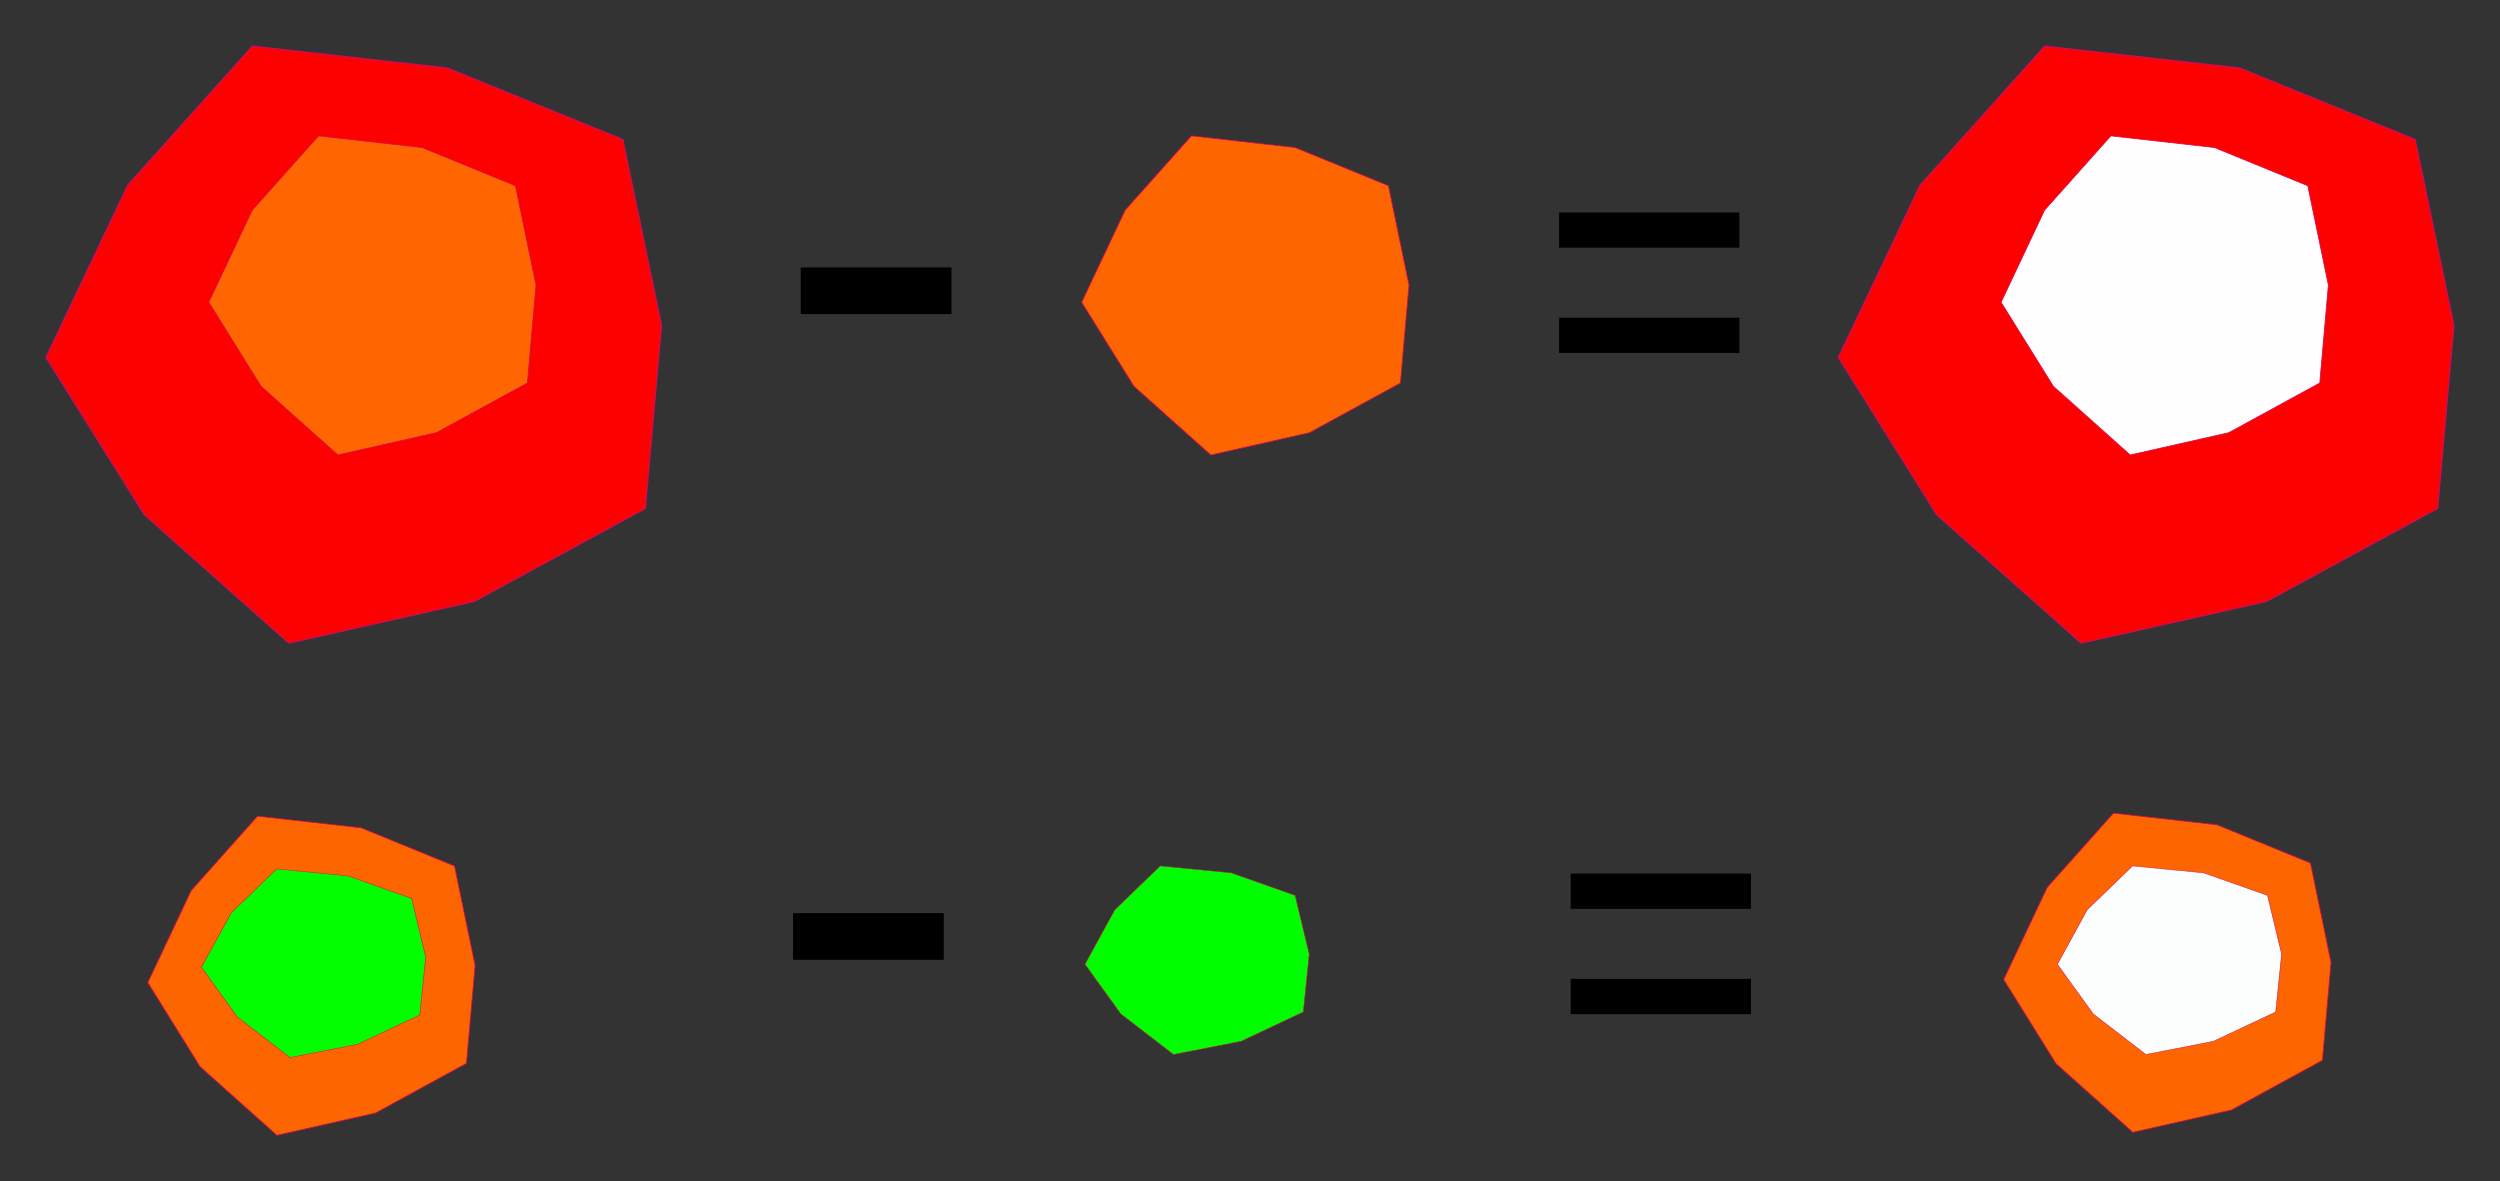
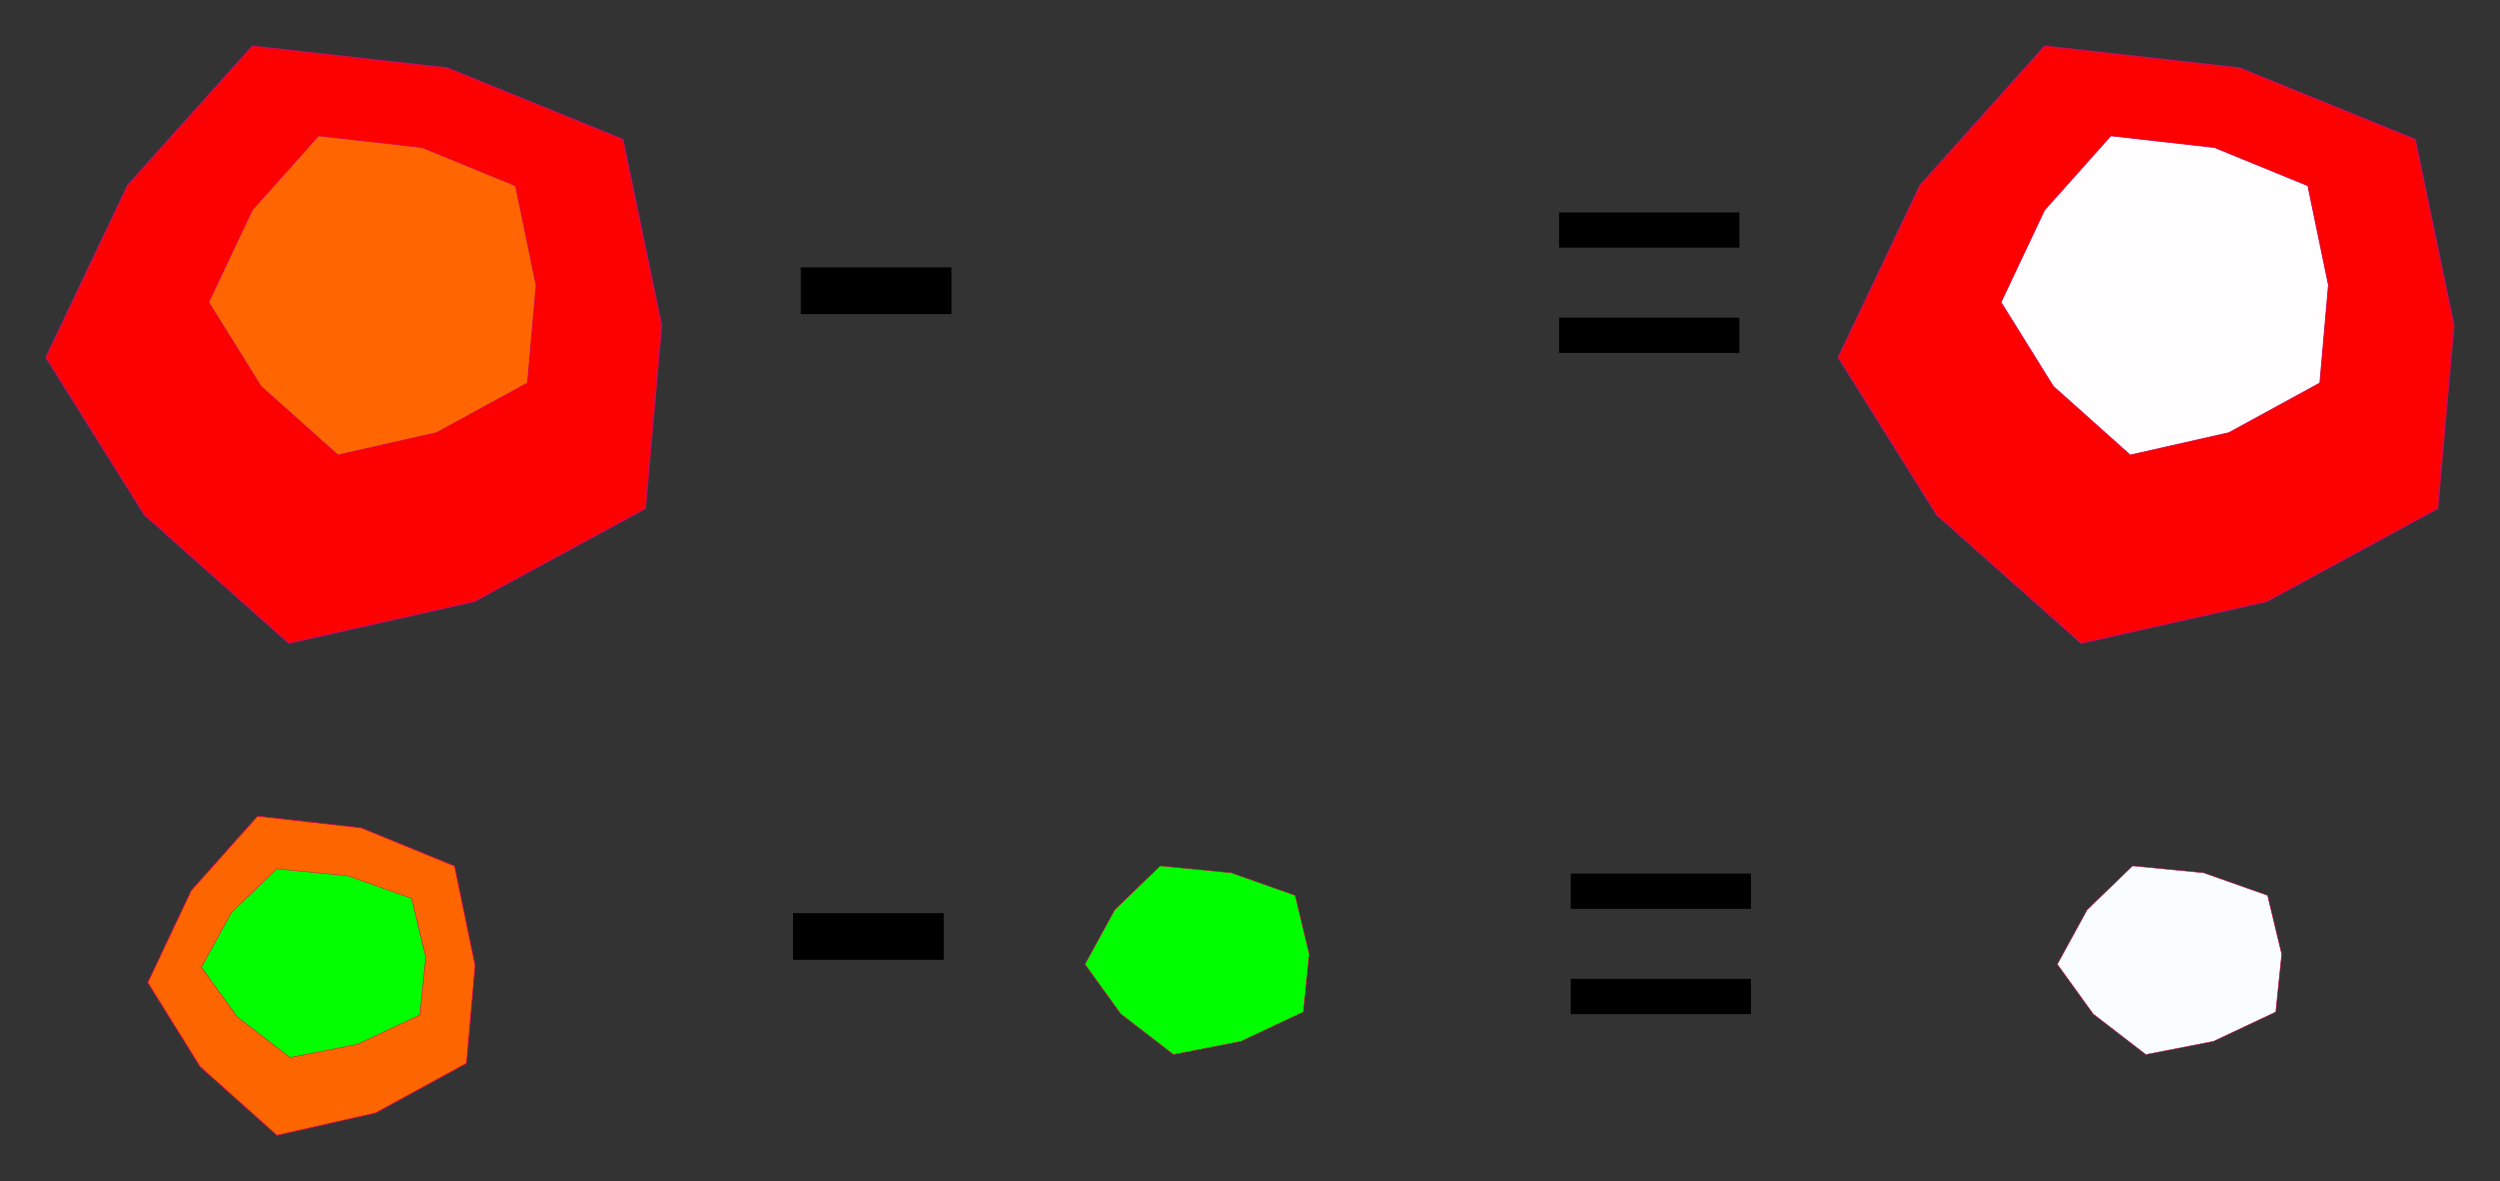
<svg xmlns="http://www.w3.org/2000/svg" xmlns:ns1="http://www.inkscape.org/namespaces/inkscape" xmlns:ns2="http://sodipodi.sourceforge.net/DTD/sodipodi-0.dtd" xmlns:xlink="http://www.w3.org/1999/xlink" width="549.845mm" height="259.743mm" viewBox="0 0 549.845 259.743" version="1.1" id="svg8" ns1:version="0.92.3 (2405546, 2018-03-11)" ns2:docname="isochrones_soustraction.svg">
  <rect x="0" y="0" width="549.845" height="259.743" fill="#333333" stroke="none" />
  <defs id="defs2" />
  <ns2:namedview id="base" pagecolor="#ffffff" bordercolor="#666666" borderopacity="1.0" ns1:pageopacity="0.0" ns1:pageshadow="2" ns1:zoom="0.31112698" ns1:cx="972.04474" ns1:cy="206.70997" ns1:document-units="mm" ns1:current-layer="layer1" showgrid="false" ns1:snap-global="true" ns1:window-width="1366" ns1:window-height="715" ns1:window-x="0" ns1:window-y="0" ns1:window-maximized="1" fit-margin-top="10" fit-margin-left="10" fit-margin-right="10" fit-margin-bottom="10" showguides="true" ns1:guide-bbox="true">
    <ns2:guide position="347.463,249.571" orientation="0,1" id="guide1862" ns1:locked="false" />
    <ns2:guide position="70.101,229.882" orientation="0,1" id="guide1864" ns1:locked="false" />
    <ns2:guide position="99.995,69.285" orientation="0,1" id="guide1866" ns1:locked="false" />
  </ns2:namedview>
  <g ns1:label="Calque 1" ns1:groupmode="layer" id="layer1" transform="translate(197.062,-13.83)">
    <path ns2:type="star" style="opacity:0.99;fill:#ff0000;fill-opacity:1;stroke:#d50b51;stroke-width:0.265;stroke-linecap:round;stroke-linejoin:miter;stroke-miterlimit:4;stroke-dasharray:none;stroke-dashoffset:0;stroke-opacity:1" id="path815" ns2:sides="5" ns2:cx="-119.44048" ns2:cy="99.696442" ns2:r1="56.01194" ns2:r2="50.01638" ns2:arg1="-1.943784" ns2:arg2="-1.305357" ns1:flatsided="false" ns1:rounded="0" ns1:randomized="0" d="m -139.851,47.536 33.532,3.896 30.18,12.734 6.657,33.094 -2.785,32.638 -29.418,16.557 -31.901,7.437 -24.838,-22.861 -16.931,-28.041 14.067,-30.687 z" ns1:transform-center-x="5.5859185" ns1:transform-center-y="1.2556542" transform="matrix(1.278,0,0,1.234,37.196,-34.65)" />
    <path ns2:type="star" style="opacity:0.99;fill:#ff6600;fill-opacity:1;stroke:#d50b51;stroke-width:0.265;stroke-linecap:round;stroke-linejoin:miter;stroke-miterlimit:4;stroke-dasharray:none;stroke-dashoffset:0;stroke-opacity:1" id="path815-9" ns2:sides="5" ns2:cx="-119.44048" ns2:cy="99.696442" ns2:r1="56.01194" ns2:r2="50.01638" ns2:arg1="-1.943784" ns2:arg2="-1.305357" ns1:flatsided="false" ns1:rounded="0" ns1:randomized="0" d="m -139.851,47.536 33.532,3.896 30.18,12.734 6.657,33.094 -2.785,32.638 -29.418,16.557 -31.901,7.437 -24.838,-22.861 -16.931,-28.041 14.067,-30.687 z" ns1:transform-center-x="2.9710393" ns1:transform-center-y="0.67131779" transform="matrix(0.68,0,0,0.66,-31.914,12.334)" />
    <path ns2:type="star" style="opacity:0.99;fill:#ff0000;fill-opacity:1;stroke:#d50b51;stroke-width:0.265;stroke-linecap:round;stroke-linejoin:miter;stroke-miterlimit:4;stroke-dasharray:none;stroke-dashoffset:0;stroke-opacity:1" id="path815-0" ns2:sides="5" ns2:cx="-119.44048" ns2:cy="99.696442" ns2:r1="56.01194" ns2:r2="50.01638" ns2:arg1="-1.943784" ns2:arg2="-1.305357" ns1:flatsided="false" ns1:rounded="0" ns1:randomized="0" d="m -139.851,47.536 33.532,3.896 30.18,12.734 6.657,33.094 -2.785,32.638 -29.418,16.557 -31.901,7.437 -24.838,-22.861 -16.931,-28.041 14.067,-30.687 z" ns1:transform-center-x="5.5859185" ns1:transform-center-y="1.2556542" transform="matrix(1.278,0,0,1.234,431.397,-34.65)" />
    <path ns2:type="star" style="opacity:0.99;fill:#ffffff;fill-opacity:1;stroke:#d50b51;stroke-width:0.265;stroke-linecap:round;stroke-linejoin:miter;stroke-miterlimit:4;stroke-dasharray:none;stroke-dashoffset:0;stroke-opacity:1" id="path815-9-5" ns2:sides="5" ns2:cx="-119.44048" ns2:cy="99.696442" ns2:r1="56.01194" ns2:r2="50.01638" ns2:arg1="-1.943784" ns2:arg2="-1.305357" ns1:flatsided="false" ns1:rounded="0" ns1:randomized="0" d="m -139.851,47.536 33.532,3.896 30.18,12.734 6.657,33.094 -2.785,32.638 -29.418,16.557 -31.901,7.437 -24.838,-22.861 -16.931,-28.041 14.067,-30.687 z" ns1:transform-center-x="2.9710393" ns1:transform-center-y="0.67131779" transform="matrix(0.68,0,0,0.66,362.287,12.334)" />
-     <path ns2:type="star" style="opacity:0.99;fill:#ff6600;fill-opacity:1;stroke:#d50b51;stroke-width:0.265;stroke-linecap:round;stroke-linejoin:miter;stroke-miterlimit:4;stroke-dasharray:none;stroke-dashoffset:0;stroke-opacity:1" id="path815-9-7" ns2:sides="5" ns2:cx="-119.44048" ns2:cy="99.696442" ns2:r1="56.01194" ns2:r2="50.01638" ns2:arg1="-1.943784" ns2:arg2="-1.305357" ns1:flatsided="false" ns1:rounded="0" ns1:randomized="0" d="m -139.851,47.536 33.532,3.896 30.18,12.734 6.657,33.094 -2.785,32.638 -29.418,16.557 -31.901,7.437 -24.838,-22.861 -16.931,-28.041 14.067,-30.687 z" ns1:transform-center-x="2.9710393" ns1:transform-center-y="0.67131779" transform="matrix(0.68,0,0,0.66,160.081,12.334)" />
    <path ns2:type="star" style="opacity:0.99;fill:#ff6600;fill-opacity:1;stroke:#d50b51;stroke-width:0.265;stroke-linecap:round;stroke-linejoin:miter;stroke-miterlimit:4;stroke-dasharray:none;stroke-dashoffset:0;stroke-opacity:1" id="path815-9-3-3" ns2:sides="5" ns2:cx="-119.44048" ns2:cy="99.696442" ns2:r1="56.01194" ns2:r2="50.01638" ns2:arg1="-1.943784" ns2:arg2="-1.305357" ns1:flatsided="false" ns1:rounded="0" ns1:randomized="0" d="m -139.851,47.536 33.532,3.896 30.18,12.734 6.657,33.094 -2.785,32.638 -29.418,16.557 -31.901,7.437 -24.838,-22.861 -16.931,-28.041 14.067,-30.687 z" ns1:transform-center-x="2.9710393" ns1:transform-center-y="0.67131779" transform="matrix(0.68,0,0,0.66,-45.32,161.96)" />
    <path ns2:type="star" style="opacity:0.99;fill:#00ff00;fill-opacity:1;stroke:#d50b51;stroke-width:0.265;stroke-linecap:round;stroke-linejoin:miter;stroke-miterlimit:4;stroke-dasharray:none;stroke-dashoffset:0;stroke-opacity:1" id="path815-9-6-7-8" ns2:sides="5" ns2:cx="-124.30629" ns2:cy="97.759178" ns2:r1="56.01194" ns2:r2="50.01638" ns2:arg1="-1.943784" ns2:arg2="-1.305357" ns1:flatsided="false" ns1:rounded="0" ns1:randomized="0" d="m -144.717,45.598 33.532,3.896 30.18,12.734 6.657,33.094 -2.785,32.638 -29.418,16.557 -31.901,7.437 -24.838,-22.861 -16.931,-28.041 14.067,-30.687 z" ns1:transform-center-x="2.0375012" ns1:transform-center-y="0.39710832" transform="matrix(0.466,0,0,0.39,-68.78,187.157)" />
    <path ns2:type="star" style="opacity:0.99;fill:#00ff00;fill-opacity:1;stroke:#d50b51;stroke-width:0.265;stroke-linecap:round;stroke-linejoin:miter;stroke-miterlimit:4;stroke-dasharray:none;stroke-dashoffset:0;stroke-opacity:1" id="path815-9-6-7-8-7" ns2:sides="5" ns2:cx="-124.30629" ns2:cy="97.759178" ns2:r1="56.01194" ns2:r2="50.01638" ns2:arg1="-1.943784" ns2:arg2="-1.305357" ns1:flatsided="false" ns1:rounded="0" ns1:randomized="0" d="m -144.717,45.598 33.532,3.896 30.18,12.734 6.657,33.094 -2.785,32.638 -29.418,16.557 -31.901,7.437 -24.838,-22.861 -16.931,-28.041 14.067,-30.687 z" ns1:transform-center-x="2.0375012" ns1:transform-center-y="0.39710832" transform="matrix(0.466,0,0,0.39,125.54,186.495)" />
-     <path ns2:type="star" style="opacity:0.99;fill:#ff6600;fill-opacity:1;stroke:#d50b51;stroke-width:0.265;stroke-linecap:round;stroke-linejoin:miter;stroke-miterlimit:4;stroke-dasharray:none;stroke-dashoffset:0;stroke-opacity:1" id="path815-9-3-3-7" ns2:sides="5" ns2:cx="-119.44048" ns2:cy="99.696442" ns2:r1="56.01194" ns2:r2="50.01638" ns2:arg1="-1.943784" ns2:arg2="-1.305357" ns1:flatsided="false" ns1:rounded="0" ns1:randomized="0" d="m -139.851,47.536 33.532,3.896 30.18,12.734 6.657,33.094 -2.785,32.638 -29.418,16.557 -31.901,7.437 -24.838,-22.861 -16.931,-28.041 14.067,-30.687 z" ns1:transform-center-x="2.9710393" ns1:transform-center-y="0.67131779" transform="matrix(0.68,0,0,0.66,362.867,161.297)" />
    <path ns2:type="star" style="opacity:0.99;fill:#fbffff;fill-opacity:1;stroke:#d50b51;stroke-width:0.265;stroke-linecap:round;stroke-linejoin:miter;stroke-miterlimit:4;stroke-dasharray:none;stroke-dashoffset:0;stroke-opacity:1" id="path815-9-6-7-8-76" ns2:sides="5" ns2:cx="-124.30629" ns2:cy="97.759178" ns2:r1="56.01194" ns2:r2="50.01638" ns2:arg1="-1.943784" ns2:arg2="-1.305357" ns1:flatsided="false" ns1:rounded="0" ns1:randomized="0" d="m -144.717,45.598 33.532,3.896 30.18,12.734 6.657,33.094 -2.785,32.638 -29.418,16.557 -31.901,7.437 -24.838,-22.861 -16.931,-28.041 14.067,-30.687 z" ns1:transform-center-x="2.0375012" ns1:transform-center-y="0.39710832" transform="matrix(0.466,0,0,0.39,339.407,186.495)" />
    <g aria-label="-" style="font-style:normal;font-variant:normal;font-weight:normal;font-stretch:normal;font-size:138.279px;line-height:125%;font-family:'Open Sans';-inkscape-font-specification:'Open Sans, Normal';font-variant-ligatures:normal;font-variant-caps:normal;font-variant-numeric:normal;font-feature-settings:normal;text-align:start;letter-spacing:0px;word-spacing:0px;writing-mode:lr-tb;text-anchor:start;fill:#000000;fill-opacity:1;stroke:none;stroke-width:3.457px;stroke-linecap:butt;stroke-linejoin:miter;stroke-opacity:1" id="text1856">
-       <path d="M -20.947,82.91 V 72.647 h 33.152 v 10.263 z" style="stroke-width:3.457px" id="path1872" />
+       <path d="M -20.947,82.91 V 72.647 h 33.152 v 10.263 " style="stroke-width:3.457px" id="path1872" />
    </g>
    <g aria-label="=" transform="scale(0.868,1.152)" style="font-style:normal;font-variant:normal;font-weight:normal;font-stretch:normal;font-size:100.603px;line-height:125%;font-family:'Open Sans';-inkscape-font-specification:'Open Sans, Normal';font-variant-ligatures:normal;font-variant-caps:normal;font-variant-numeric:normal;font-feature-settings:normal;text-align:start;letter-spacing:0px;word-spacing:0px;writing-mode:lr-tb;text-anchor:start;fill:#000000;fill-opacity:1;stroke:none;stroke-width:2.515px;stroke-linecap:butt;stroke-linejoin:miter;stroke-opacity:1" id="text1860">
      <path d="M 168.023,59.295 V 52.566 h 45.684 v 6.73 z m 0,20.091 v -6.73 h 45.684 v 6.73 z" style="stroke-width:2.515px" id="path1875" />
    </g>
    <use x="0" y="0" xlink:href="#text1860" id="use1868" transform="translate(2.551,145.419)" width="100%" height="100%" />
    <use x="0" y="0" xlink:href="#text1856" id="use1870" transform="translate(-1.701,142.017)" width="100%" height="100%" />
  </g>
</svg>